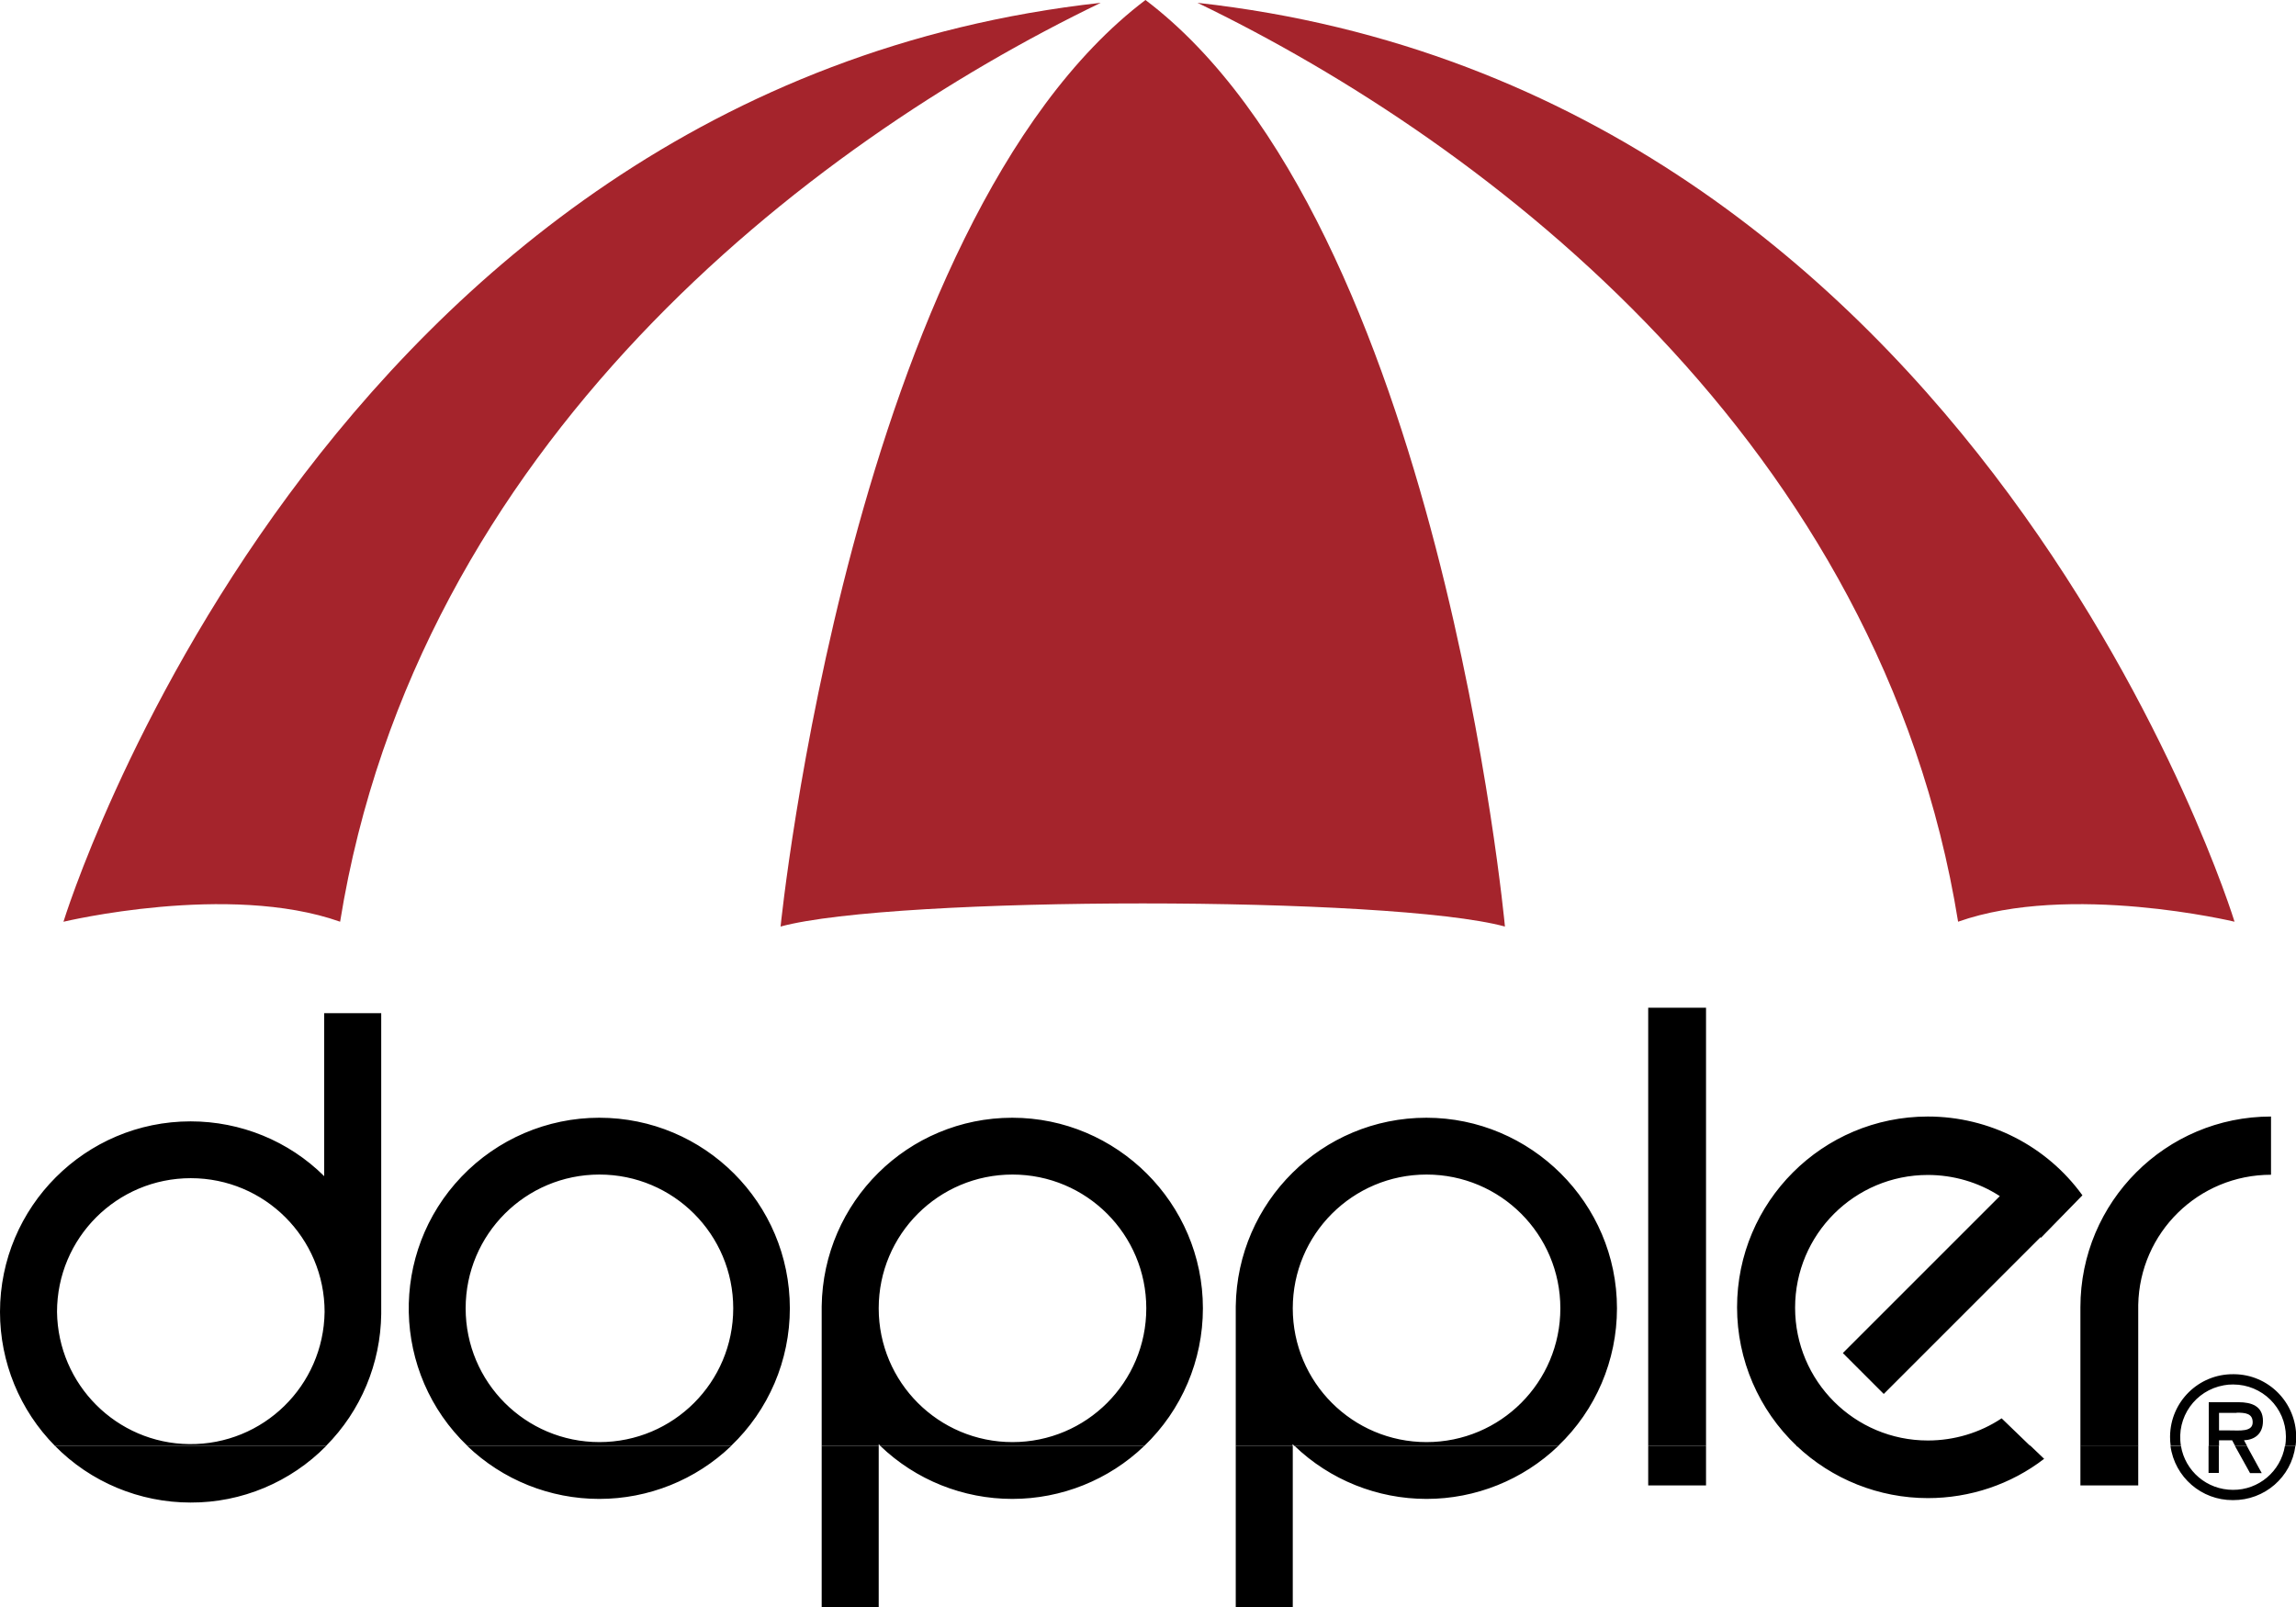
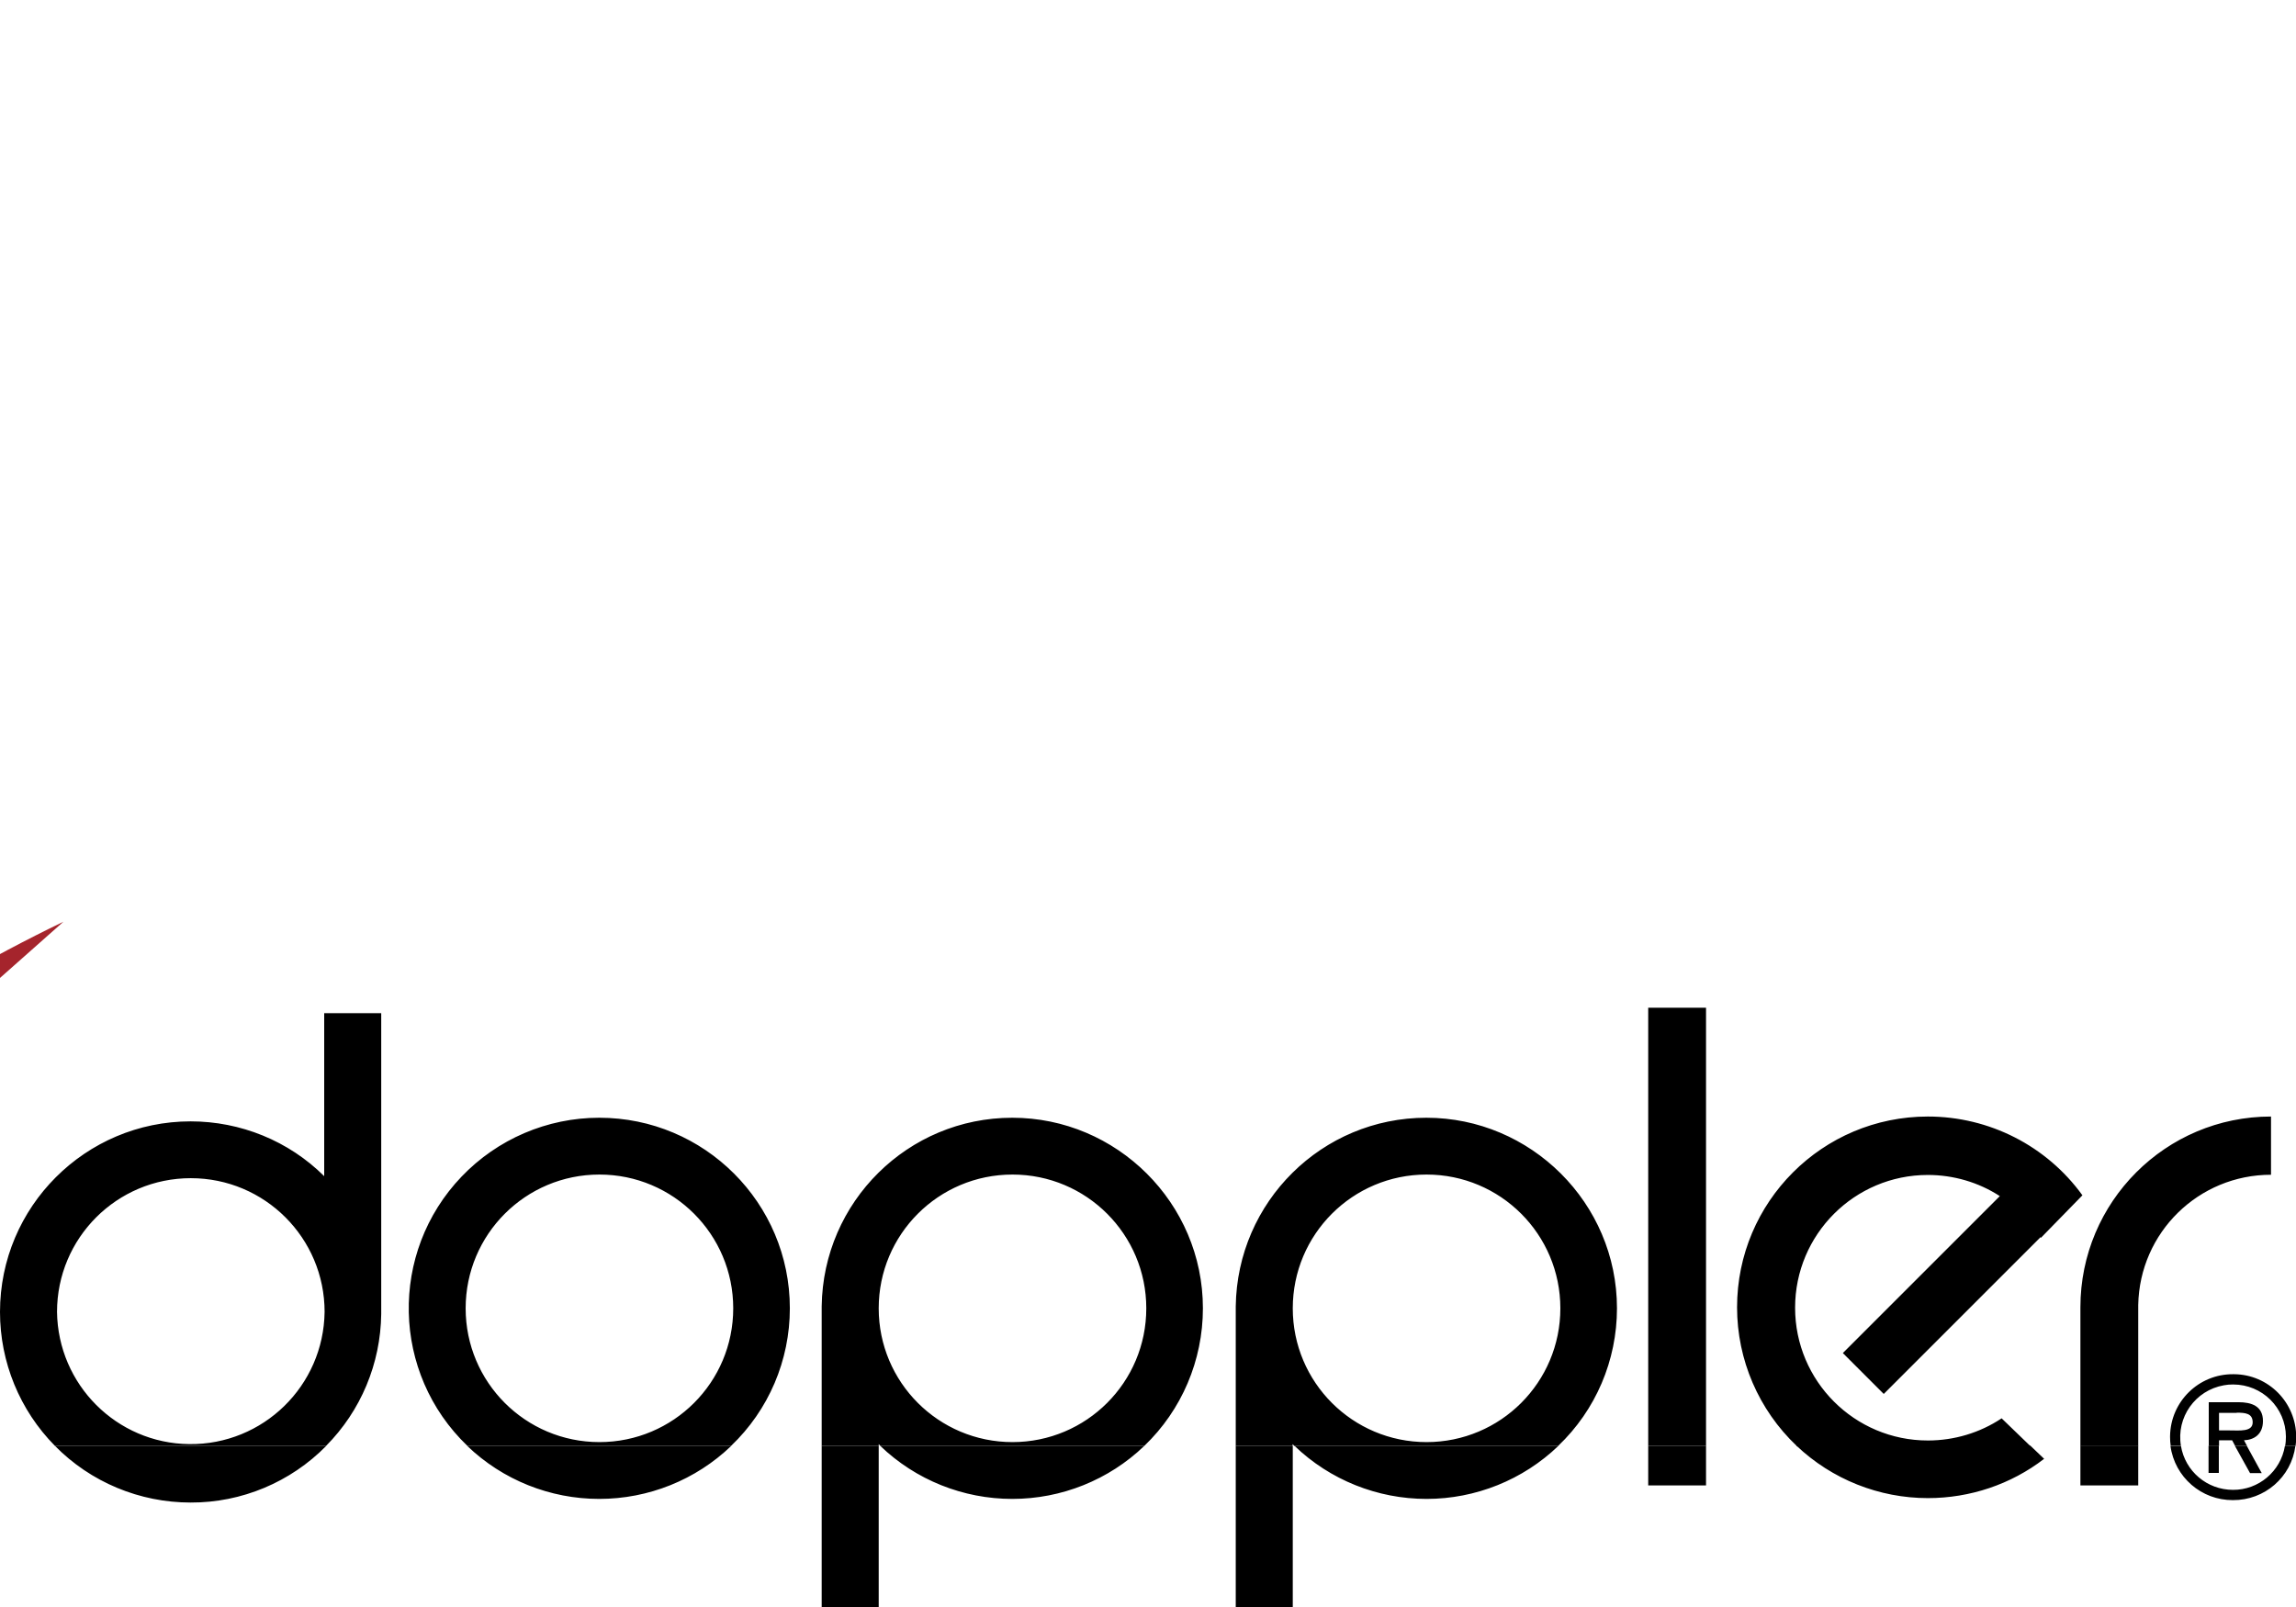
<svg xmlns="http://www.w3.org/2000/svg" id="Livello_2" data-name="Livello 2" viewBox="0 0 113.95 79.77">
  <defs>
    <style>
      .cls-1 {
        fill: none;
      }

      .cls-2 {
        fill: #a5242c;
      }

      .cls-3 {
        fill-rule: evenodd;
      }
    </style>
  </defs>
  <g id="Livello_1-2" data-name="Livello 1">
    <rect class="cls-1" x="0" width="113.95" height="79.77" />
-     <path class="cls-2" d="m3.15,45.75S15.81,4.43,54.63.14c-14.58,7.03-33.93,21.92-37.75,45.61-5.54-1.96-13.72,0-13.72,0" />
+     <path class="cls-2" d="m3.15,45.75c-14.58,7.03-33.93,21.92-37.75,45.61-5.54-1.96-13.72,0-13.72,0" />
    <rect class="cls-1" x="0" width="113.95" height="79.77" />
-     <path class="cls-2" d="m56.85,0c-14.59,11.06-18.11,45.99-18.11,45.99,5.61-1.53,30.34-1.53,35.95,0,0,0-3.24-34.93-17.84-45.99" />
-     <rect class="cls-1" x="0" width="113.95" height="79.77" />
-     <path class="cls-2" d="m110.9,45.75S98.24,4.43,59.43.14c14.57,7.03,33.93,21.92,37.75,45.61,5.54-1.96,13.72,0,13.72,0" />
    <rect class="cls-1" x="0" width="113.95" height="79.77" />
    <path class="cls-3" d="m16.19,71.77c-1.77,1.8-4.2,2.82-6.73,2.81-2.53,0-4.96-1.01-6.73-2.81h13.46Zm20.1,0c-1.76,1.69-4.11,2.63-6.55,2.63-2.44,0-4.79-.94-6.55-2.63h13.09Zm7.32,8h-2.83v-8h2.83v8Zm13.18-8c-1.76,1.69-4.11,2.63-6.55,2.63-2.44,0-4.79-.94-6.55-2.63h13.09Zm7.37,8h-2.83v-8h2.83v8Zm13.18-8c-1.76,1.69-4.11,2.63-6.54,2.63-2.44,0-4.79-.94-6.55-2.63,0,0,13.09,0,13.09,0Zm7.33,0v1.96h-2.87v-1.96h2.87Zm16.11,0l.67.64c-1.65,1.27-3.68,1.95-5.77,1.95-2.42,0-4.76-.93-6.52-2.6,0,0,11.61,0,11.61,0Zm5.34,0v1.96h-2.87v-1.96s2.87,0,2.87,0Zm1.6,0c.21,1.55,1.54,2.7,3.1,2.69,1.57.01,2.9-1.14,3.1-2.69h-.52c-.21,1.27-1.31,2.19-2.58,2.18-1.28,0-2.37-.92-2.58-2.18,0,0-.52,0-.52,0Zm1.89,1.34h.51v-1.35h-.51v1.35Zm1.31-1.34l.75,1.35h.58l-.74-1.35h-.59Z" />
    <rect class="cls-1" x="0" width="113.95" height="79.77" />
    <path class="cls-3" d="m2.73,71.77C.98,70,0,67.61,0,65.12,0,59.9,4.24,55.66,9.46,55.66c2.48,0,4.87.97,6.63,2.72v-8.09h2.83v14.93c-.03,2.46-1.01,4.81-2.74,6.55,0,0-13.46,0-13.46,0Zm20.47,0c-3.77-3.61-3.9-9.6-.29-13.37,1.78-1.86,4.25-2.92,6.83-2.92,5.22,0,9.46,4.23,9.46,9.46,0,2.58-1.05,5.05-2.92,6.83,0,0-13.09,0-13.09,0Zm17.58,0v-6.93c.07-5.19,4.28-9.36,9.46-9.36s9.46,4.23,9.46,9.46h0c0,2.58-1.05,5.05-2.91,6.83h-13.09s-.06-.06-.09-.09v.09h-2.83Zm20.55,0v-6.93c.07-5.19,4.28-9.36,9.46-9.36s9.46,4.23,9.46,9.46c0,2.58-1.05,5.05-2.92,6.83h-13.09s-.06-.06-.09-.09v.09s-2.83,0-2.83,0Zm20.47,0v-21.75h2.87v21.75h-2.87Zm7.37,0c-1.89-1.79-2.96-4.28-2.96-6.88,0-5.23,4.24-9.47,9.47-9.47,3.04,0,5.89,1.45,7.67,3.91l-2.06,2.11-.02-.03-7.78,7.78-2.03-2.03,7.79-7.79c-1.06-.69-2.31-1.05-3.57-1.05-3.64,0-6.59,2.95-6.59,6.59s2.95,6.59,6.59,6.59c1.3,0,2.58-.38,3.66-1.1l1.44,1.39h-11.61,0Zm14.08,0v-6.88c0-5.23,4.23-9.47,9.46-9.47v2.89c-3.6,0-6.52,2.87-6.59,6.46v7.01s-2.87,0-2.87,0Zm4.99,0c-.24-1.42.71-2.76,2.13-3.01.15-.03.3-.04.46-.04,1.44,0,2.61,1.15,2.62,2.59,0,.15-.01.31-.04.46h.52c.02-.15.03-.29.03-.44,0-1.71-1.37-3.11-3.09-3.12-.01,0-.03,0-.04,0-1.71-.01-3.11,1.36-3.13,3.08,0,.01,0,.03,0,.04,0,.15.01.29.03.43h.51Zm1.89,0v-.28h.65l.15.28h.59l-.15-.28c.47-.02.94-.27.94-.96,0-.74-.57-.93-1.21-.93h-1.48v2.17s.51,0,.51,0Zm-87.02-6.83c0-3.67,2.97-6.64,6.64-6.64s6.64,2.97,6.64,6.64-2.97,6.64-6.64,6.64-6.64-2.97-6.64-6.64m20.5,0c0-3.67,2.97-6.64,6.64-6.64s6.64,2.97,6.64,6.64-2.97,6.64-6.64,6.64-6.64-2.97-6.64-6.64m67.4,5.18c.42,0,.79.03.79.48,0,.48-.65.4-1.13.4h-.54v-.87h.87Zm-46.85-5.18c0-3.67,2.97-6.64,6.64-6.64s6.64,2.97,6.64,6.64h0c0,3.67-2.97,6.64-6.64,6.64s-6.64-2.97-6.64-6.64h0m-48.05.18c-.05,3.67-3.05,6.6-6.72,6.56-3.6-.04-6.51-2.95-6.56-6.56,0-3.67,2.97-6.64,6.64-6.64s6.64,2.97,6.64,6.64" />
  </g>
</svg>